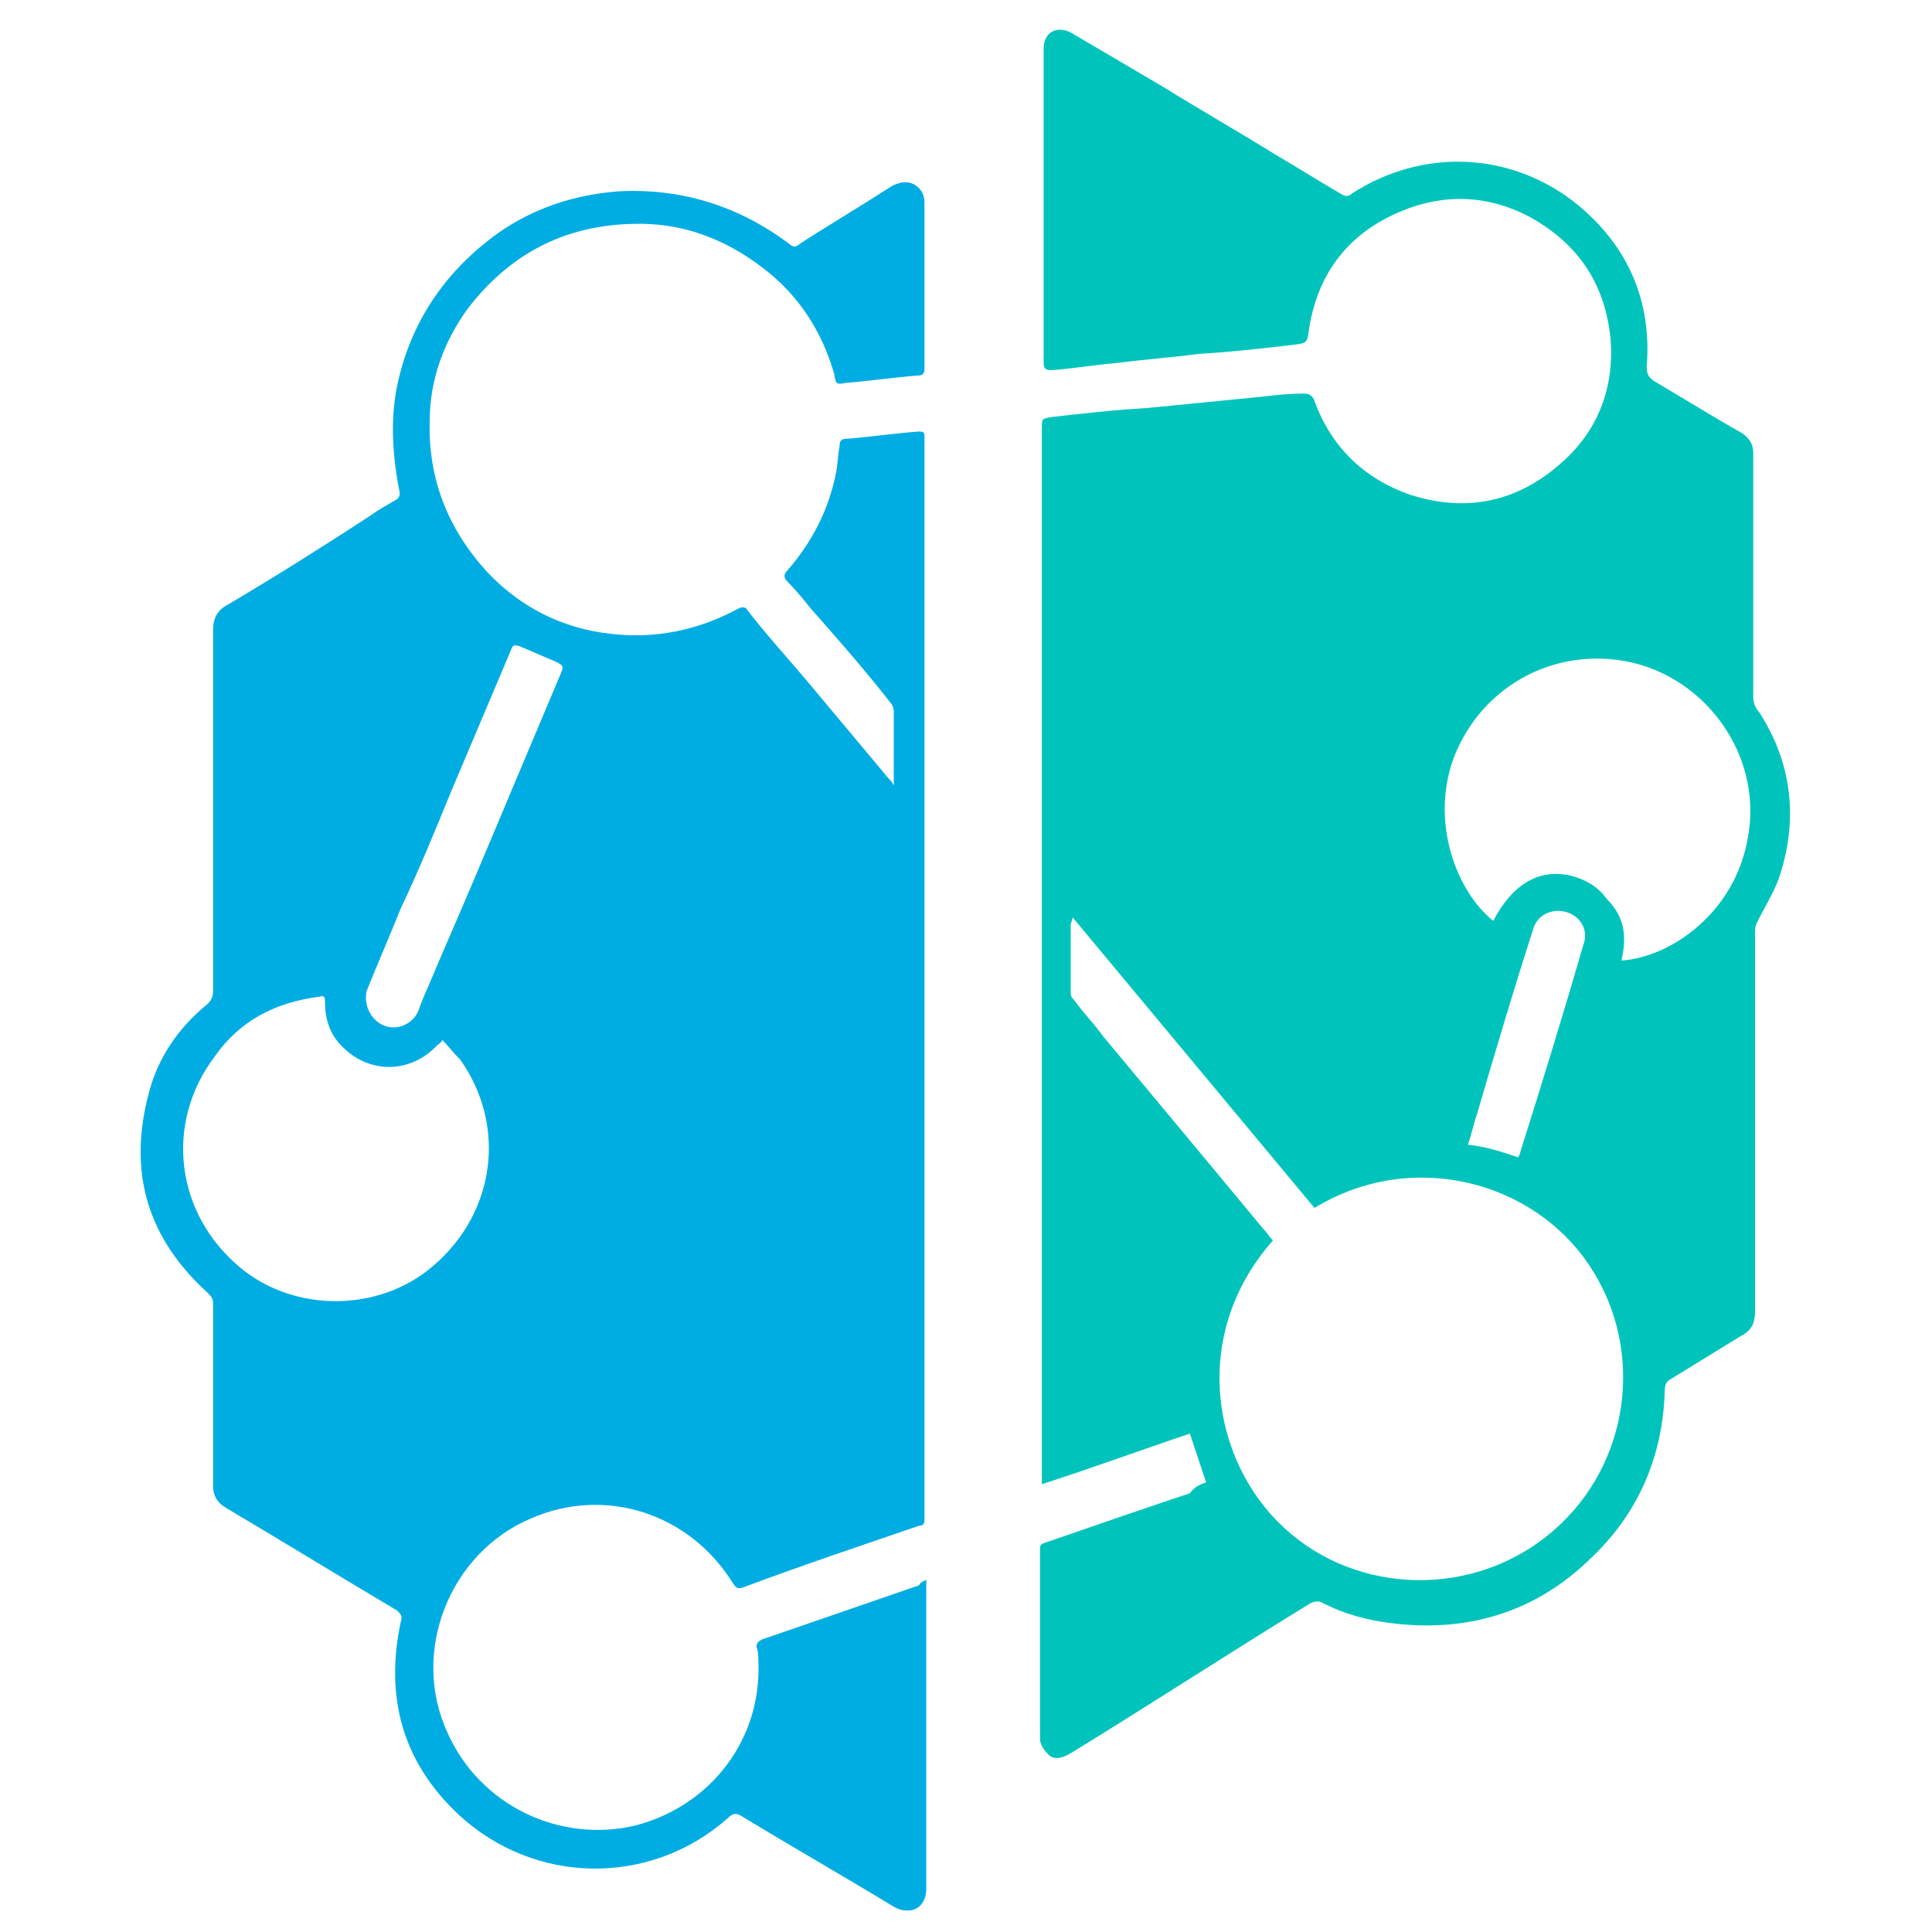
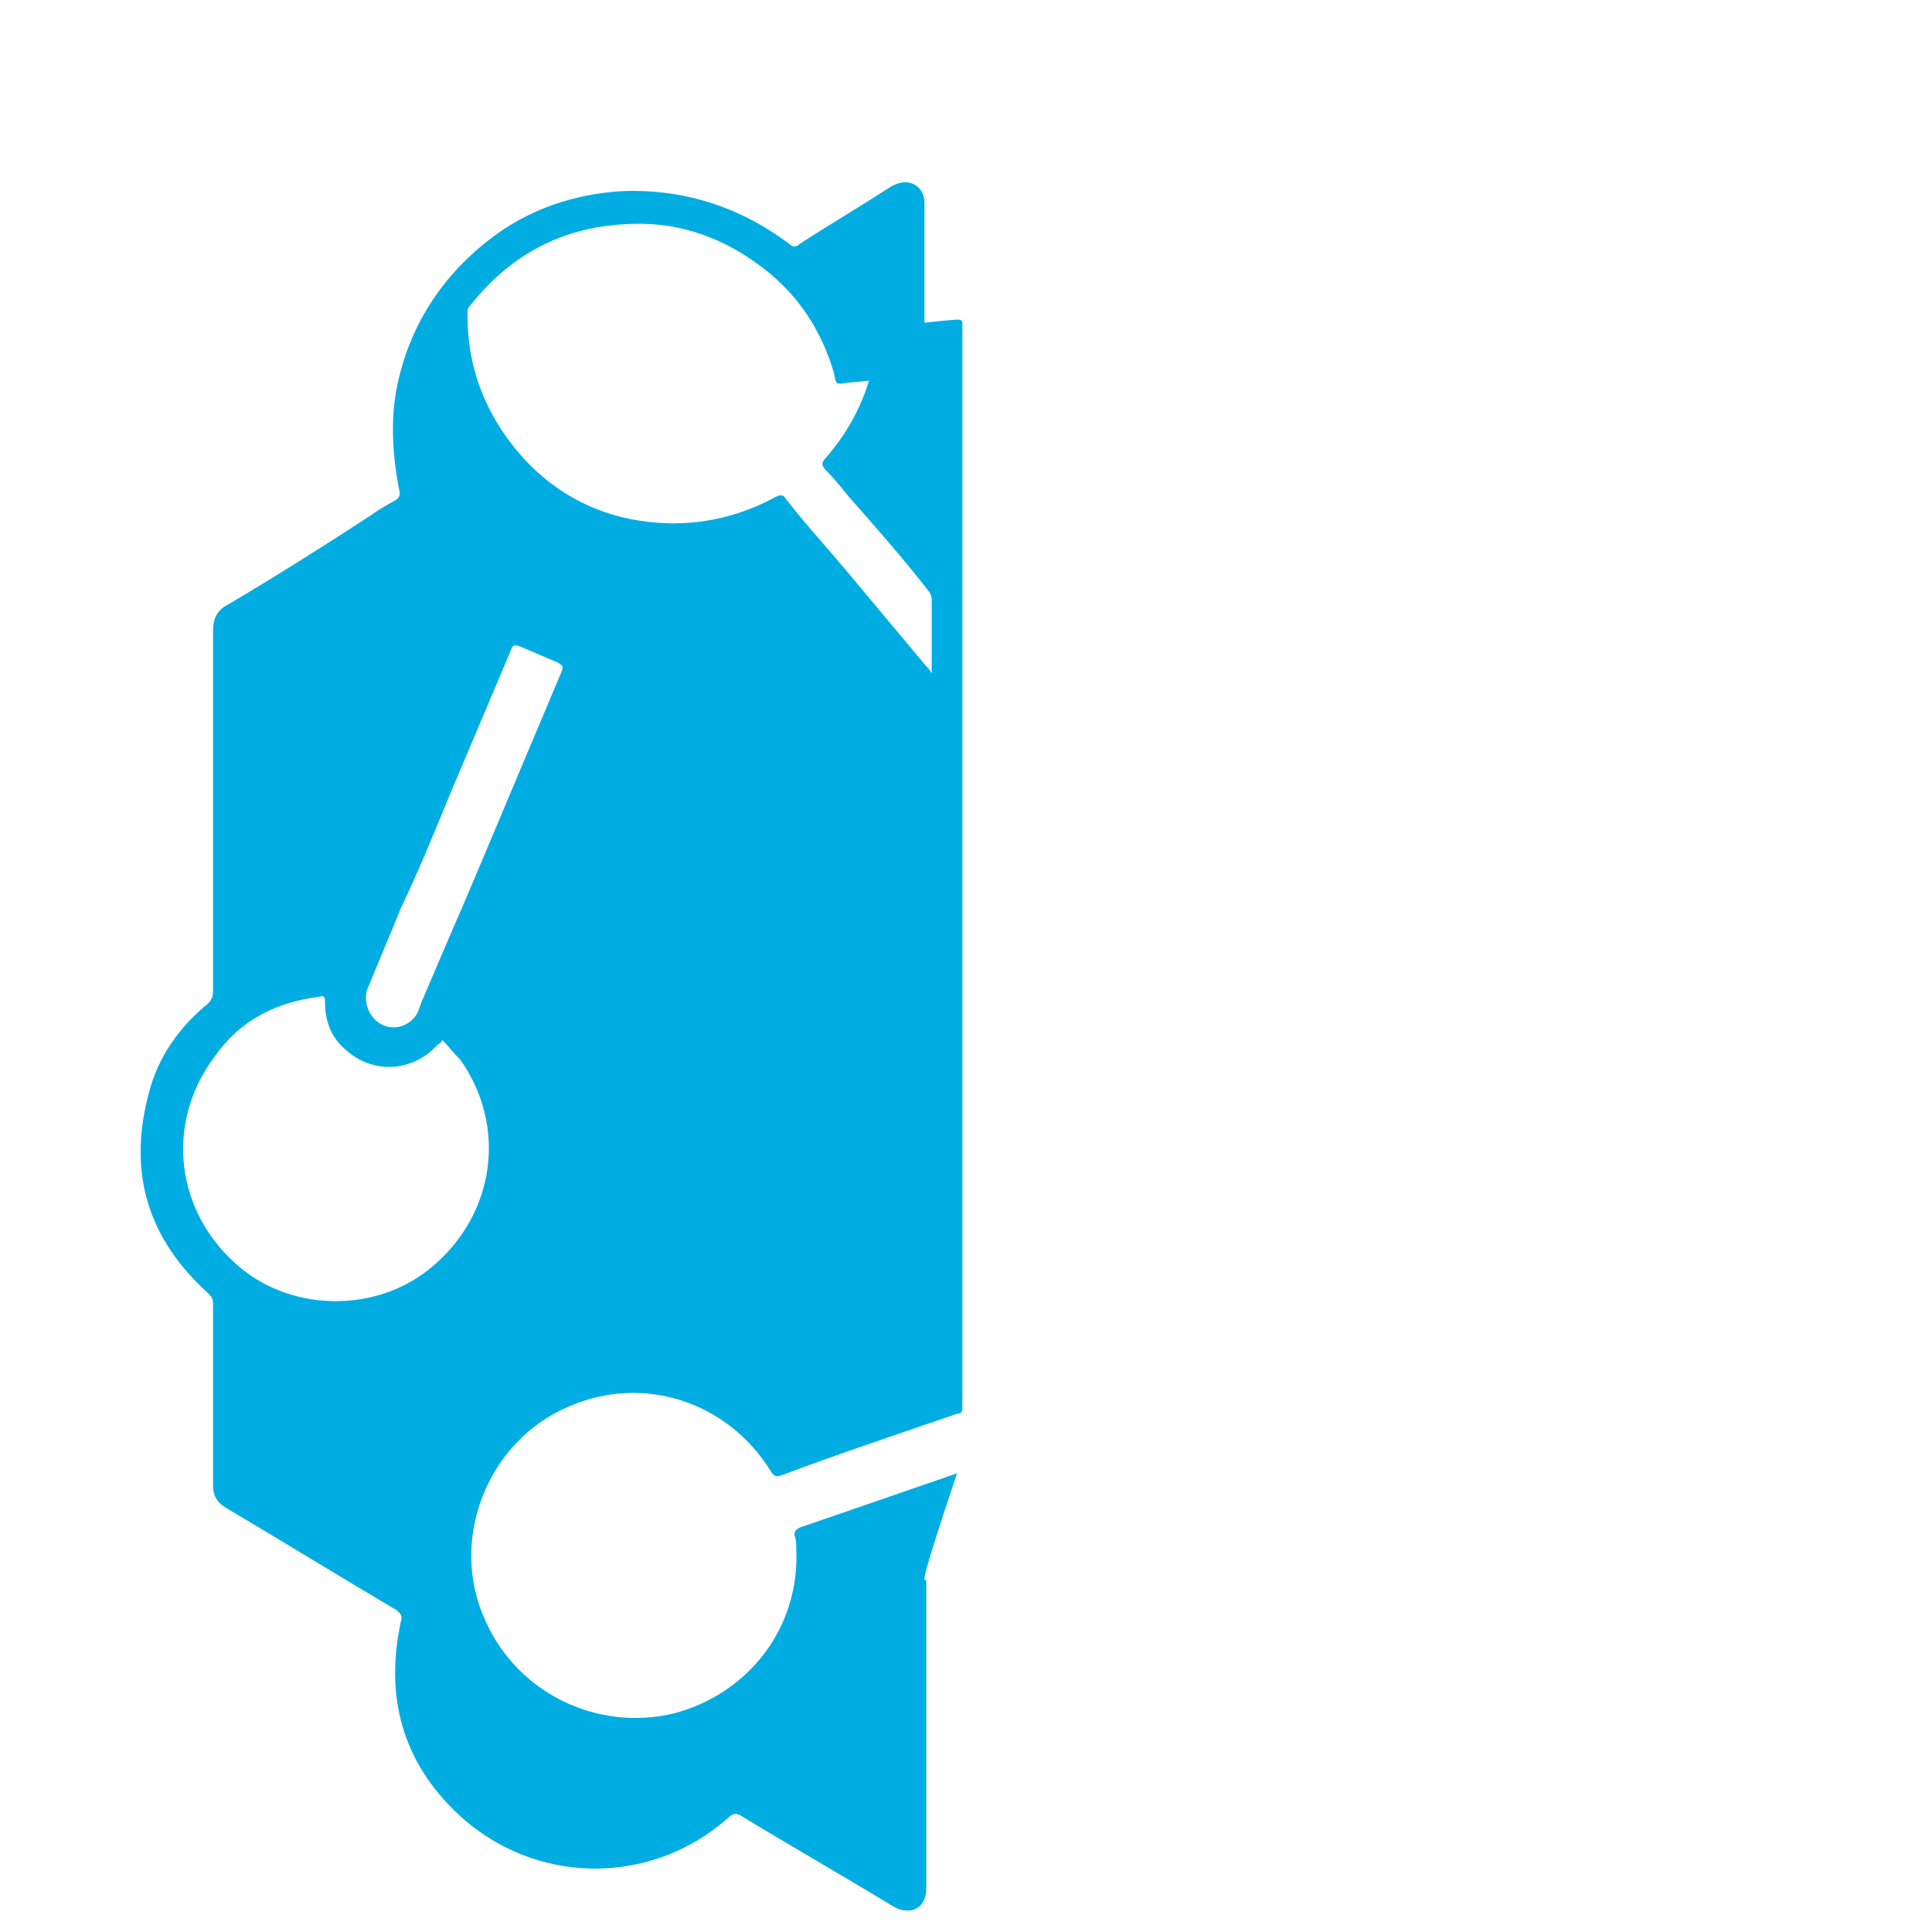
<svg xmlns="http://www.w3.org/2000/svg" id="Layer_1" x="0px" y="0px" viewBox="0 0 107 107" style="enable-background:new 0 0 107 107;" xml:space="preserve">
  <style type="text/css"> .st0{fill:#00ADE3;} .st1{fill:#00C4BB;} </style>
  <g>
-     <path class="st0" d="M51.3,87.5c0,0.9,0,1.7,0,2.5c0,0.2,0,0.4,0,0.7c0,4.6,0,9.3,0,13.9c0,0.8-0.5,1.3-1.2,1.2 c-0.2,0-0.4-0.1-0.6-0.2c-2.8-1.7-5.6-3.3-8.4-5c-0.3-0.2-0.5-0.2-0.8,0.1c-4.3,3.8-10.7,3.7-14.9-0.2c-3.1-2.9-4.1-6.5-3.2-10.7 c0.1-0.3,0-0.4-0.2-0.6c-3.2-1.9-6.3-3.8-9.5-5.7c-0.5-0.3-0.7-0.7-0.7-1.2c0-3.4,0-6.7,0-10.1c0-0.3-0.1-0.4-0.3-0.6 c-3.3-3-4.4-6.6-3.3-10.9c0.5-2.1,1.7-3.8,3.3-5.1c0.2-0.2,0.3-0.4,0.3-0.7c0-6.7,0-13.4,0-20c0-0.6,0.2-1.1,0.8-1.4 c2.7-1.6,5.4-3.3,8-5c0.4-0.3,0.8-0.5,1.3-0.8c0.2-0.1,0.3-0.3,0.2-0.6c-0.4-2.1-0.5-4.2,0-6.2c0.8-3.3,2.7-6,5.5-8 c2-1.4,4.2-2.1,6.6-2.3c3.5-0.2,6.7,0.8,9.5,2.9c0.2,0.2,0.4,0.2,0.6,0c1.7-1.1,3.4-2.1,5.1-3.2c0.4-0.2,0.8-0.3,1.2-0.1 c0.4,0.2,0.6,0.6,0.6,1c0,3.1,0,6.1,0,9.2c0,0.3-0.1,0.4-0.4,0.4c-1.3,0.1-2.6,0.3-3.9,0.4c-0.6,0.1-0.6,0.1-0.7-0.5 c-0.7-2.4-2-4.4-4-5.9c-2.1-1.6-4.5-2.5-7.2-2.4c-3.8,0.1-6.8,1.7-9.1,4.7c-1.3,1.8-2.1,3.9-2.1,6.2c-0.1,3.2,1,6,3.2,8.4 c1.8,1.9,4.1,3.1,6.8,3.4c2.5,0.3,4.9-0.2,7.1-1.4c0.2-0.1,0.4-0.1,0.5,0.1c1,1.3,2.1,2.5,3.2,3.8c1.5,1.8,3.1,3.7,4.6,5.5 c0.1,0.1,0.2,0.2,0.3,0.4c0-0.2,0-0.3,0-0.4c0-1.2,0-2.5,0-3.7c0-0.2-0.1-0.4-0.2-0.5c-1.4-1.8-2.9-3.5-4.4-5.2 c-0.4-0.5-0.8-1-1.3-1.5c-0.2-0.2-0.2-0.4,0-0.6c1.4-1.6,2.3-3.4,2.7-5.4c0.1-0.5,0.1-1,0.2-1.5c0-0.3,0.1-0.4,0.4-0.4 c1.3-0.1,2.6-0.3,4-0.4c0.3,0,0.3,0.1,0.3,0.3c0,0.6,0,1.3,0,1.9c0,17.7,0,35.4,0,53.1c0,1.6,0,3.3,0,4.9c0,0.2,0,0.4-0.3,0.4 c-3.2,1.1-6.5,2.2-9.7,3.4c-0.3,0.1-0.4,0.1-0.6-0.2c-2.4-3.9-7.1-5.4-11.2-3.6c-4.5,1.9-6.7,7.4-4.6,11.9c1.8,4,6.2,6.1,10.4,5.1 c4.2-1.1,7-4.8,6.8-9.1c0-0.3,0-0.5-0.1-0.8c0-0.2,0.1-0.3,0.3-0.4c2.9-1,5.8-2,8.7-3C51,87.6,51.1,87.6,51.3,87.5z M24.5,57.6 c-0.1,0.2-0.2,0.2-0.3,0.3c-1.4,1.5-3.6,1.6-5.1,0.2c-0.8-0.7-1.1-1.6-1.1-2.6c0-0.2,0-0.4-0.3-0.3c-2.4,0.3-4.4,1.3-5.8,3.3 c-2.8,3.7-2.2,8.7,1.4,11.7c3,2.5,7.7,2.5,10.7-0.1c3.4-2.9,4.1-7.7,1.5-11.4C25.1,58.3,24.8,57.9,24.5,57.6z M21.8,56.9 c0.6,0,1.2-0.4,1.4-1c0.2-0.6,0.5-1.2,0.7-1.7c0.8-1.9,1.6-3.7,2.4-5.6c1.6-3.8,3.2-7.6,4.8-11.4c0.1-0.3,0.1-0.3-0.2-0.5 c-0.7-0.3-1.4-0.6-2.1-0.9c-0.3-0.1-0.4-0.1-0.5,0.2c-1.1,2.6-2.2,5.2-3.3,7.8c-0.9,2.2-1.8,4.4-2.8,6.5c-0.6,1.5-1.3,3.1-1.9,4.6 C20.1,55.9,20.8,56.9,21.8,56.9z" />
-     <path class="st1" d="M66.8,82.1c-0.3-0.9-0.6-1.8-0.9-2.7c-2.7,0.9-5.4,1.9-8.2,2.8c0-0.2,0-0.3,0-0.4c0-11.9,0-23.8,0-35.7 c0-7.5,0-15,0-22.4c0-0.5,0-0.5,0.5-0.6c1.8-0.2,3.5-0.4,5.3-0.5c2-0.2,4.1-0.4,6.1-0.6c0.9-0.1,1.7-0.2,2.6-0.2 c0.3,0,0.5,0.1,0.6,0.4c0.9,2.5,2.7,4.3,5.3,5.2c3.1,1,5.9,0.4,8.3-1.7c2.1-1.8,3-4.2,2.8-6.9c-0.3-3.1-1.8-5.3-4.5-6.8 c-2.3-1.2-4.7-1.3-7.1-0.3c-2.9,1.2-4.6,3.4-5.1,6.5c-0.1,0.8-0.1,0.8-0.9,0.9c-1.7,0.2-3.5,0.4-5.2,0.5c-1.5,0.2-3,0.3-4.5,0.5 c-1.2,0.1-2.4,0.3-3.6,0.4c-0.3,0-0.5,0-0.5-0.4c0-5.8,0-11.6,0-17.4c0-0.9,0.7-1.3,1.5-0.9c1.7,1,3.4,2,5.1,3 c2.1,1.3,4.2,2.5,6.3,3.8c1.2,0.7,2.3,1.4,3.5,2.1c0.3,0.2,0.5,0.2,0.7,0c3.9-2.5,8.7-2.3,12.3,0.5c2.9,2.3,4.3,5.4,4,9.1 c0,0.4,0.1,0.6,0.4,0.8c1.7,1,3.3,2,4.9,2.9c0.4,0.3,0.6,0.6,0.6,1.1c0,4.5,0,9,0,13.5c0,0.3,0.1,0.6,0.3,0.8 c1.9,2.9,2.2,6.1,1.1,9.3c-0.3,0.8-0.8,1.6-1.2,2.4c-0.1,0.2-0.1,0.4-0.1,0.7c0,6.9,0,13.9,0,20.8c0,0.7-0.2,1.1-0.8,1.4 c-1.3,0.8-2.6,1.6-3.9,2.4c-0.2,0.1-0.3,0.3-0.3,0.6c-0.1,3.7-1.5,6.9-4.2,9.4c-2.7,2.6-6,3.8-9.8,3.6c-1.7-0.1-3.3-0.4-4.9-1.2 c-0.3-0.2-0.6-0.1-0.9,0.1c-4.4,2.7-8.7,5.5-13.1,8.2c-0.5,0.3-1,0.4-1.3,0c-0.2-0.2-0.4-0.5-0.4-0.8c0-3.5,0-7,0-10.5 c0-0.3,0.1-0.3,0.4-0.4c2.6-0.9,5.2-1.8,7.9-2.7C66.2,82.3,66.5,82.2,66.8,82.1z M72.8,66.9c-4.5-5.4-8.9-10.7-13.4-16.1 c0,0.2-0.1,0.3-0.1,0.4c0,1.3,0,2.6,0,3.8c0,0.2,0.1,0.3,0.2,0.4c0.5,0.7,1.1,1.3,1.6,2c3,3.6,6,7.2,8.9,10.7 c0.2,0.2,0.3,0.4,0.5,0.6c-4.6,5.2-3.4,12.2,0.6,15.9c4.1,3.8,10.6,3.9,14.9,0.2c4.3-3.7,5.1-10,2.1-14.6 C85,65.4,78.2,63.6,72.8,66.9z M89.8,53.2c2.8-0.2,6.3-2.7,7-6.8c0.8-4.2-1.9-8.4-6-9.6c-4.3-1.2-8.7,1-10.3,5.2 c-1.3,3.6,0.2,7.4,2.2,9c1.1-2.1,2.6-2.9,4.3-2.5c0.8,0.2,1.5,0.6,2,1.3C90,50.8,90.1,51.9,89.8,53.2z M84.1,64.1 c0-0.1,0.1-0.2,0.1-0.3c1.2-3.8,2.4-7.7,3.5-11.5c0.3-0.8-0.2-1.6-1-1.8c-0.8-0.2-1.6,0.2-1.8,1c-1.1,3.4-2.1,6.8-3.1,10.2 c-0.2,0.6-0.3,1.1-0.5,1.7C82.3,63.5,83.2,63.8,84.1,64.1z" />
+     <path class="st0" d="M51.3,87.5c0,0.9,0,1.7,0,2.5c0,0.2,0,0.4,0,0.7c0,4.6,0,9.3,0,13.9c0,0.8-0.5,1.3-1.2,1.2 c-0.2,0-0.4-0.1-0.6-0.2c-2.8-1.7-5.6-3.3-8.4-5c-0.3-0.2-0.5-0.2-0.8,0.1c-4.3,3.8-10.7,3.7-14.9-0.2c-3.1-2.9-4.1-6.5-3.2-10.7 c0.1-0.3,0-0.4-0.2-0.6c-3.2-1.9-6.3-3.8-9.5-5.7c-0.5-0.3-0.7-0.7-0.7-1.2c0-3.4,0-6.7,0-10.1c0-0.3-0.1-0.4-0.3-0.6 c-3.3-3-4.4-6.6-3.3-10.9c0.5-2.1,1.7-3.8,3.3-5.1c0.2-0.2,0.3-0.4,0.3-0.7c0-6.7,0-13.4,0-20c0-0.6,0.2-1.1,0.8-1.4 c2.7-1.6,5.4-3.3,8-5c0.4-0.3,0.8-0.5,1.3-0.8c0.2-0.1,0.3-0.3,0.2-0.6c-0.4-2.1-0.5-4.2,0-6.2c0.8-3.3,2.7-6,5.5-8 c2-1.4,4.2-2.1,6.6-2.3c3.5-0.2,6.7,0.8,9.5,2.9c0.2,0.2,0.4,0.2,0.6,0c1.7-1.1,3.4-2.1,5.1-3.2c0.4-0.2,0.8-0.3,1.2-0.1 c0.4,0.2,0.6,0.6,0.6,1c0,3.1,0,6.1,0,9.2c0,0.3-0.1,0.4-0.4,0.4c-1.3,0.1-2.6,0.3-3.9,0.4c-0.6,0.1-0.6,0.1-0.7-0.5 c-0.7-2.4-2-4.4-4-5.9c-2.1-1.6-4.5-2.5-7.2-2.4c-3.8,0.1-6.8,1.7-9.1,4.7c-0.1,3.2,1,6,3.2,8.4 c1.8,1.9,4.1,3.1,6.8,3.4c2.5,0.3,4.9-0.2,7.1-1.4c0.2-0.1,0.4-0.1,0.5,0.1c1,1.3,2.1,2.5,3.2,3.8c1.5,1.8,3.1,3.7,4.6,5.5 c0.1,0.1,0.2,0.2,0.3,0.4c0-0.2,0-0.3,0-0.4c0-1.2,0-2.5,0-3.7c0-0.2-0.1-0.4-0.2-0.5c-1.4-1.8-2.9-3.5-4.4-5.2 c-0.4-0.5-0.8-1-1.3-1.5c-0.2-0.2-0.2-0.4,0-0.6c1.4-1.6,2.3-3.4,2.7-5.4c0.1-0.5,0.1-1,0.2-1.5c0-0.3,0.1-0.4,0.4-0.4 c1.3-0.1,2.6-0.3,4-0.4c0.3,0,0.3,0.1,0.3,0.3c0,0.6,0,1.3,0,1.9c0,17.7,0,35.4,0,53.1c0,1.6,0,3.3,0,4.9c0,0.2,0,0.4-0.3,0.4 c-3.2,1.1-6.5,2.2-9.7,3.4c-0.3,0.1-0.4,0.1-0.6-0.2c-2.4-3.9-7.1-5.4-11.2-3.6c-4.5,1.9-6.7,7.4-4.6,11.9c1.8,4,6.2,6.1,10.4,5.1 c4.2-1.1,7-4.8,6.8-9.1c0-0.3,0-0.5-0.1-0.8c0-0.2,0.1-0.3,0.3-0.4c2.9-1,5.8-2,8.7-3C51,87.6,51.1,87.6,51.3,87.5z M24.5,57.6 c-0.1,0.2-0.2,0.2-0.3,0.3c-1.4,1.5-3.6,1.6-5.1,0.2c-0.8-0.7-1.1-1.6-1.1-2.6c0-0.2,0-0.4-0.3-0.3c-2.4,0.3-4.4,1.3-5.8,3.3 c-2.8,3.7-2.2,8.7,1.4,11.7c3,2.5,7.7,2.5,10.7-0.1c3.4-2.9,4.1-7.7,1.5-11.4C25.1,58.3,24.8,57.9,24.5,57.6z M21.8,56.9 c0.6,0,1.2-0.4,1.4-1c0.2-0.6,0.5-1.2,0.7-1.7c0.8-1.9,1.6-3.7,2.4-5.6c1.6-3.8,3.2-7.6,4.8-11.4c0.1-0.3,0.1-0.3-0.2-0.5 c-0.7-0.3-1.4-0.6-2.1-0.9c-0.3-0.1-0.4-0.1-0.5,0.2c-1.1,2.6-2.2,5.2-3.3,7.8c-0.9,2.2-1.8,4.4-2.8,6.5c-0.6,1.5-1.3,3.1-1.9,4.6 C20.1,55.9,20.8,56.9,21.8,56.9z" />
  </g>
</svg>